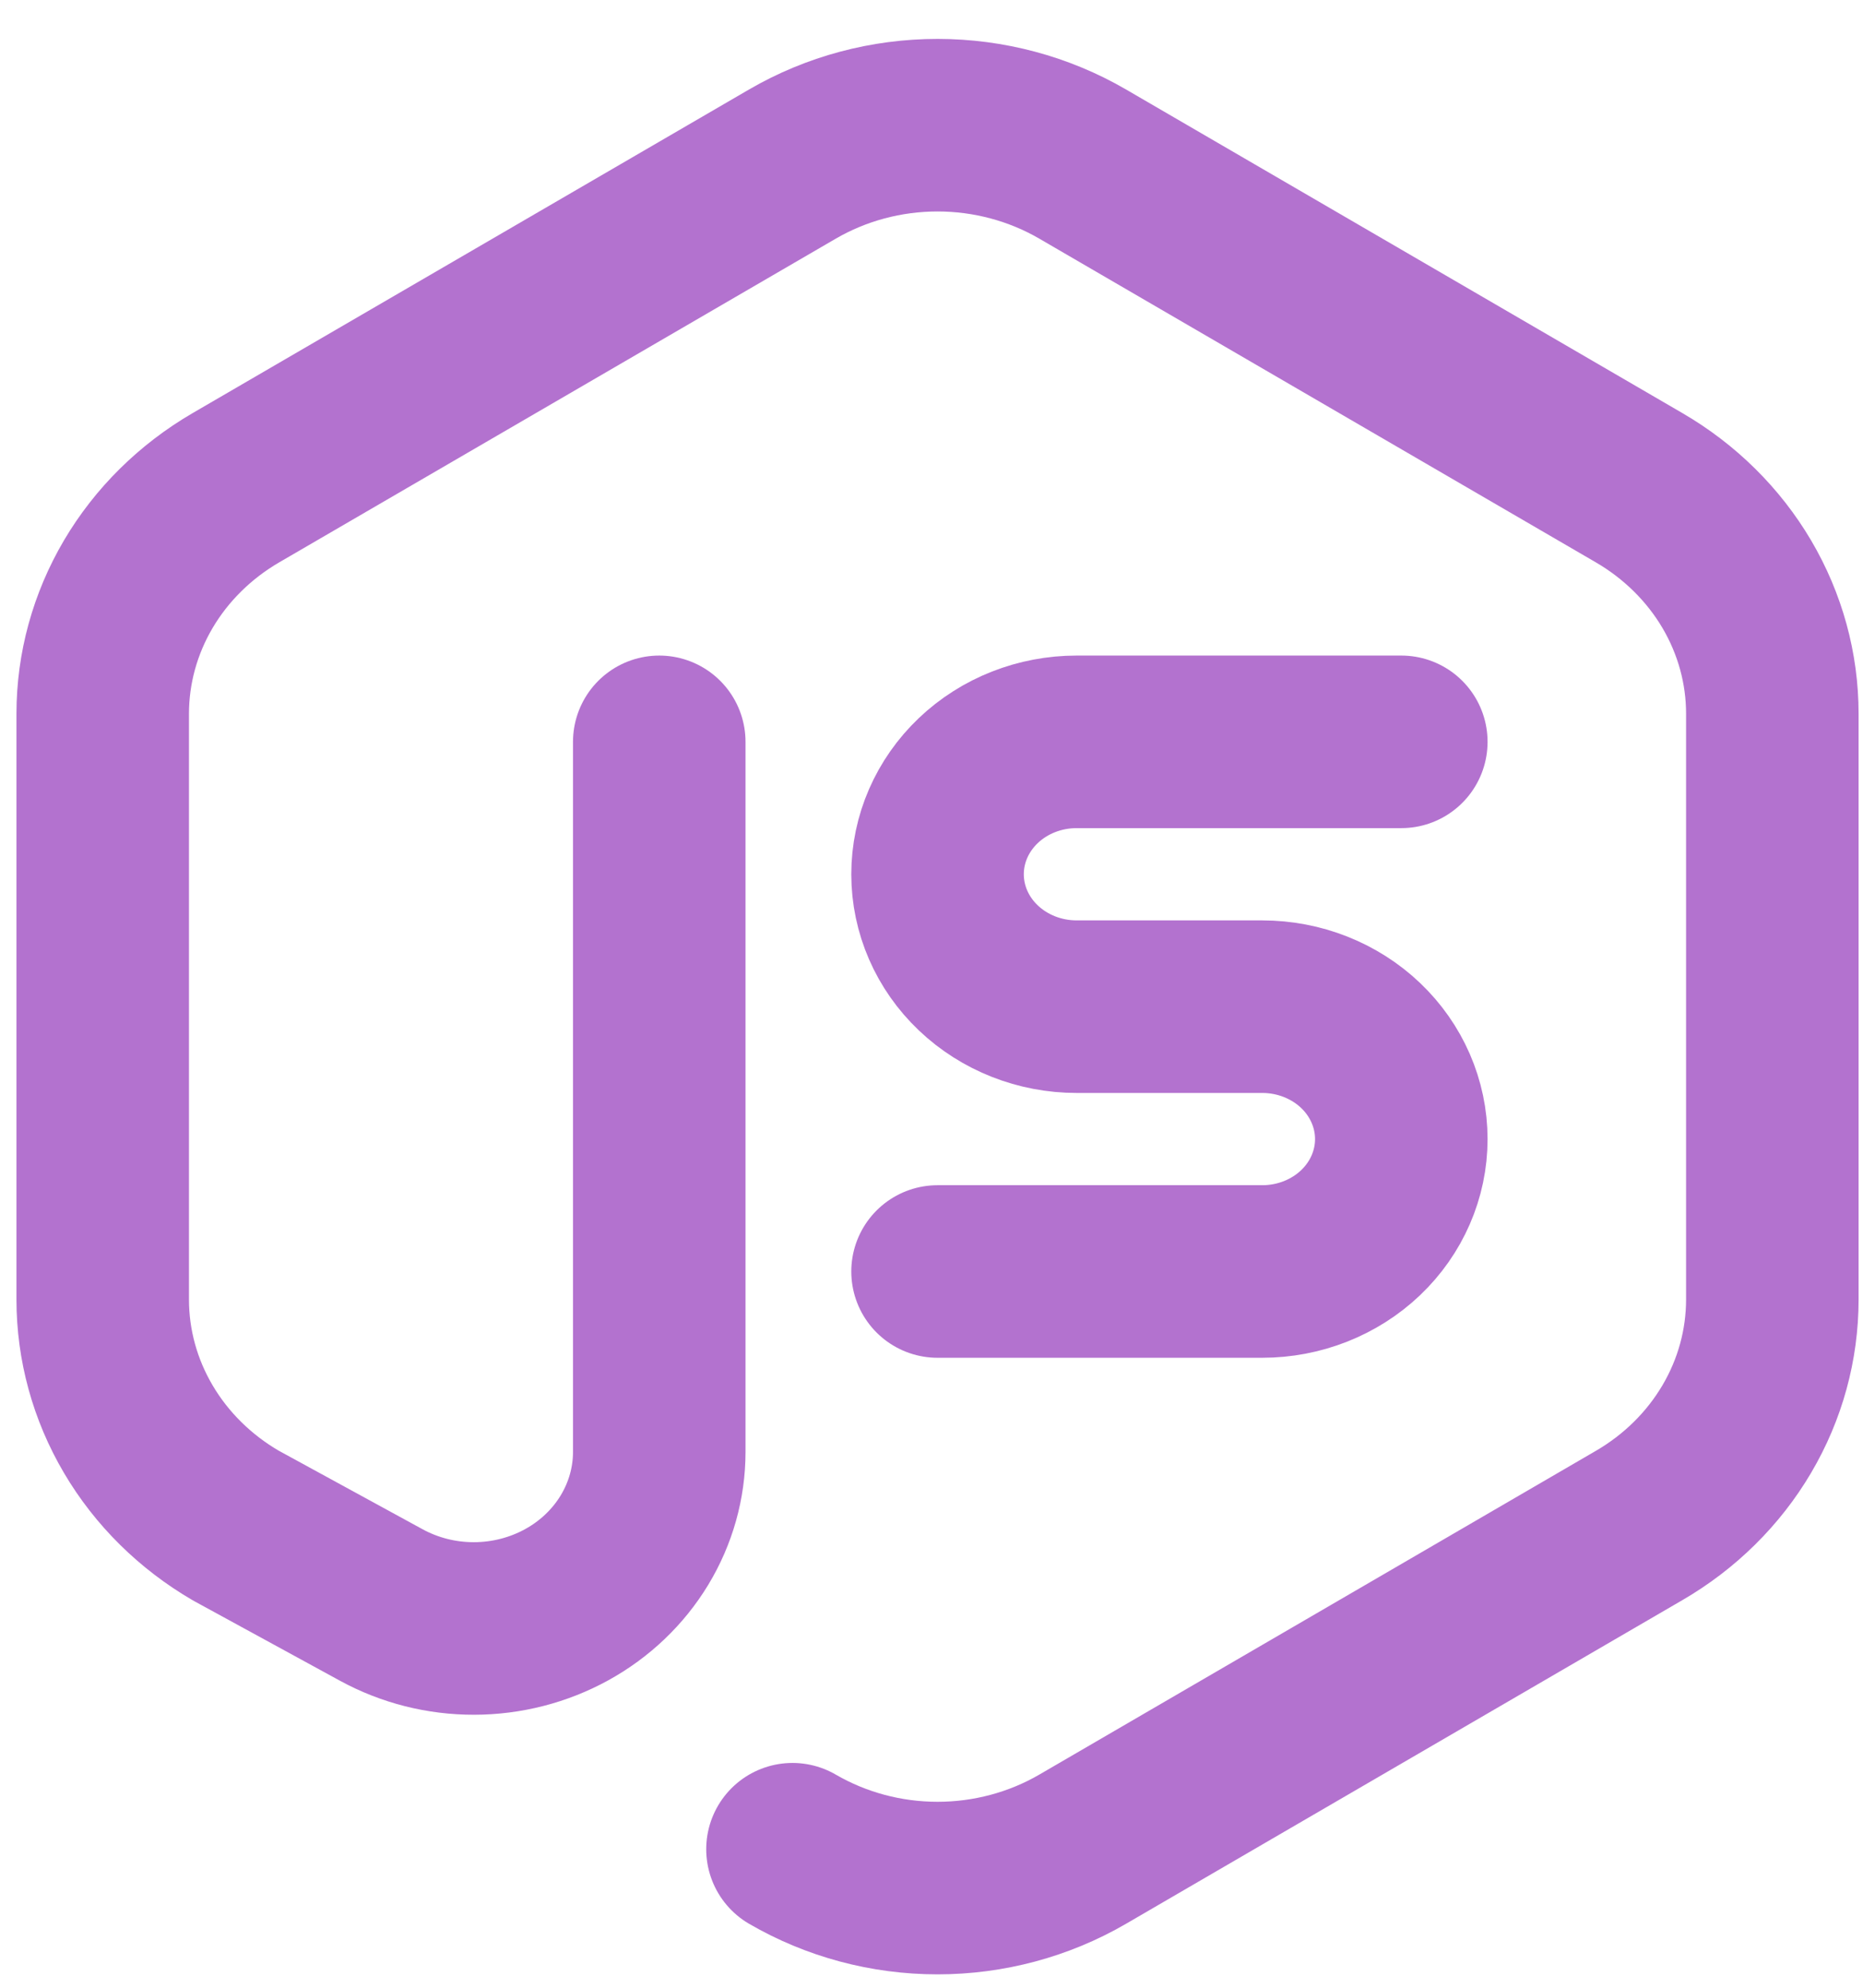
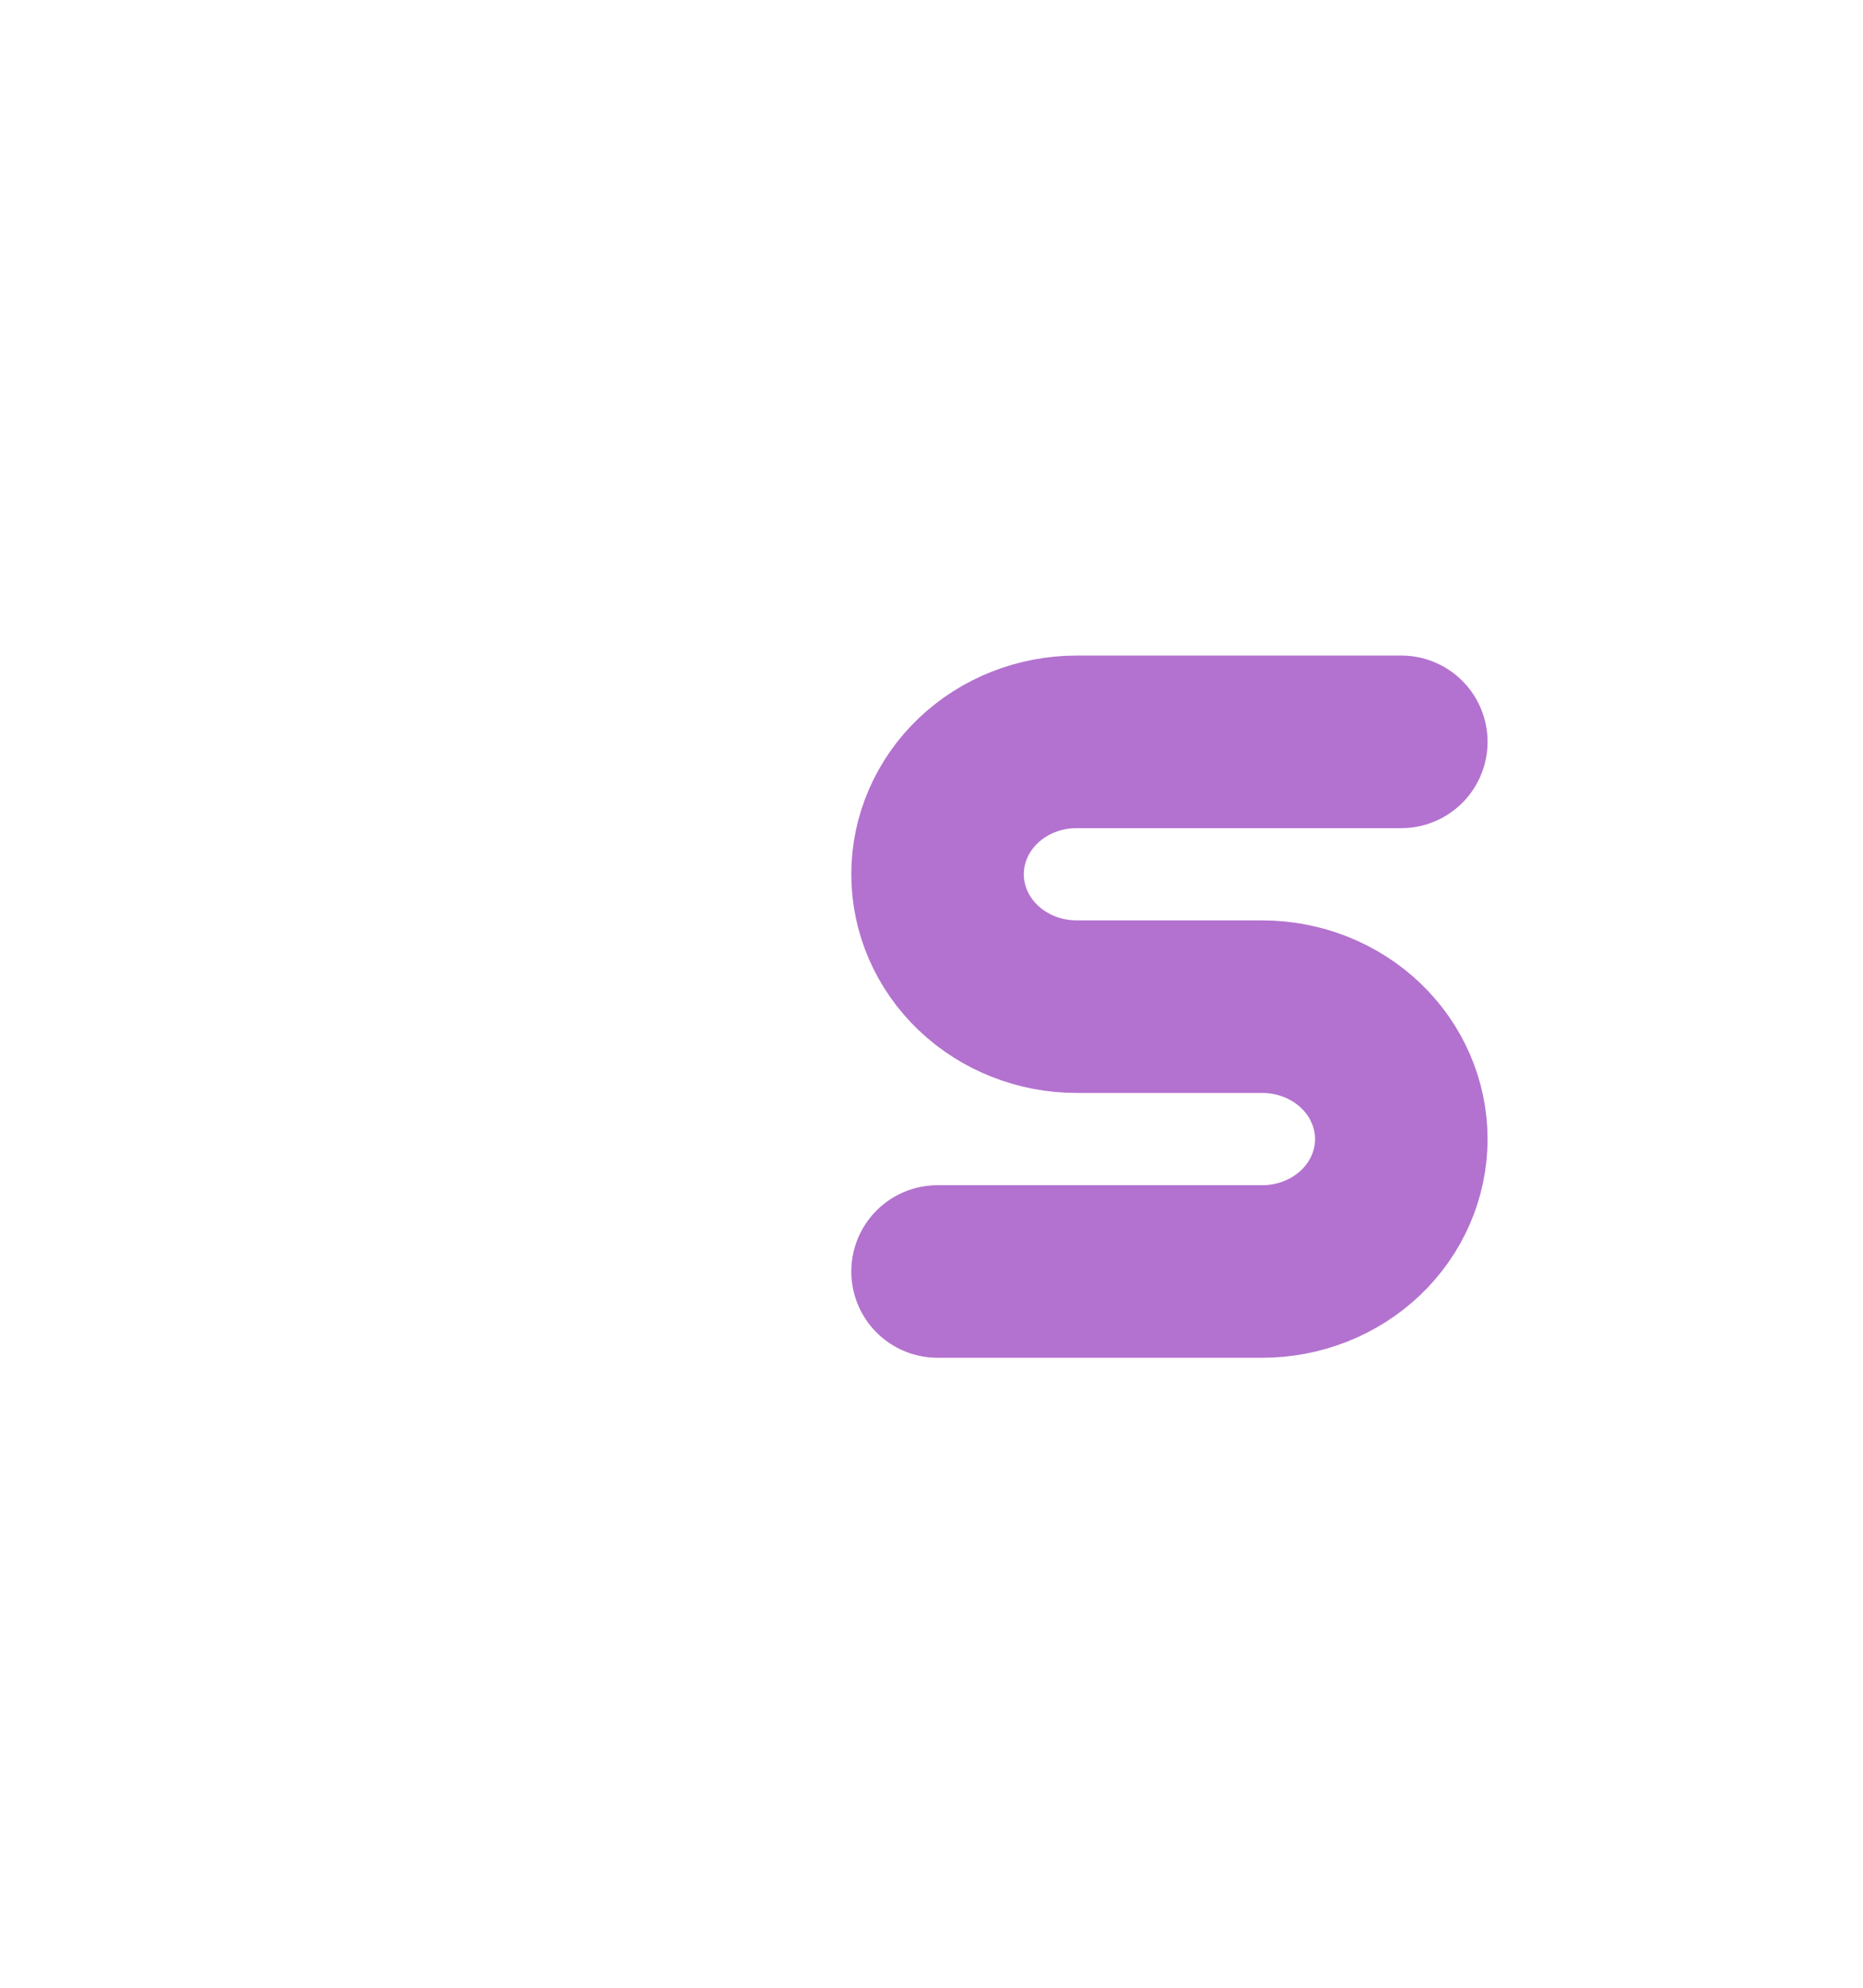
<svg xmlns="http://www.w3.org/2000/svg" width="45" height="48" viewBox="0 0 45 48" fill="none">
-   <path d="M15.924 17.914V35.062C15.924 35.809 15.717 36.544 15.325 37.191C14.932 37.839 14.368 38.377 13.688 38.751C13.008 39.125 12.236 39.323 11.451 39.324C10.665 39.326 9.893 39.13 9.211 38.758L5.698 36.84C4.715 36.268 3.903 35.466 3.34 34.51C2.776 33.554 2.481 32.476 2.481 31.38V17.236C2.481 16.14 2.777 15.063 3.34 14.107C3.904 13.151 4.716 12.35 5.698 11.778L19.142 3.961C20.197 3.348 21.409 3.023 22.646 3.023C23.882 3.023 25.095 3.348 26.15 3.961L39.593 11.778C40.576 12.35 41.388 13.152 41.952 14.108C42.515 15.064 42.811 16.142 42.81 17.238V31.38C42.81 32.476 42.515 33.553 41.951 34.509C41.388 35.464 40.576 36.266 39.593 36.837L26.15 44.655C25.095 45.268 23.882 45.593 22.646 45.593C21.409 45.593 20.197 45.268 19.142 44.655" stroke="#B372CF" stroke-width="4.167" stroke-linecap="round" stroke-linejoin="round" />
  <path d="M33.848 17.914H26.006C25.115 17.914 24.26 18.25 23.63 18.85C23 19.45 22.646 20.263 22.646 21.111C22.646 21.959 23 22.773 23.63 23.372C24.26 23.972 25.115 24.309 26.006 24.309H30.488C31.379 24.309 32.234 24.646 32.864 25.245C33.494 25.845 33.848 26.659 33.848 27.507C33.848 28.355 33.494 29.168 32.864 29.768C32.234 30.367 31.379 30.704 30.488 30.704H22.646" stroke="#B372CF" stroke-width="4.167" stroke-linecap="round" stroke-linejoin="round" />
</svg>